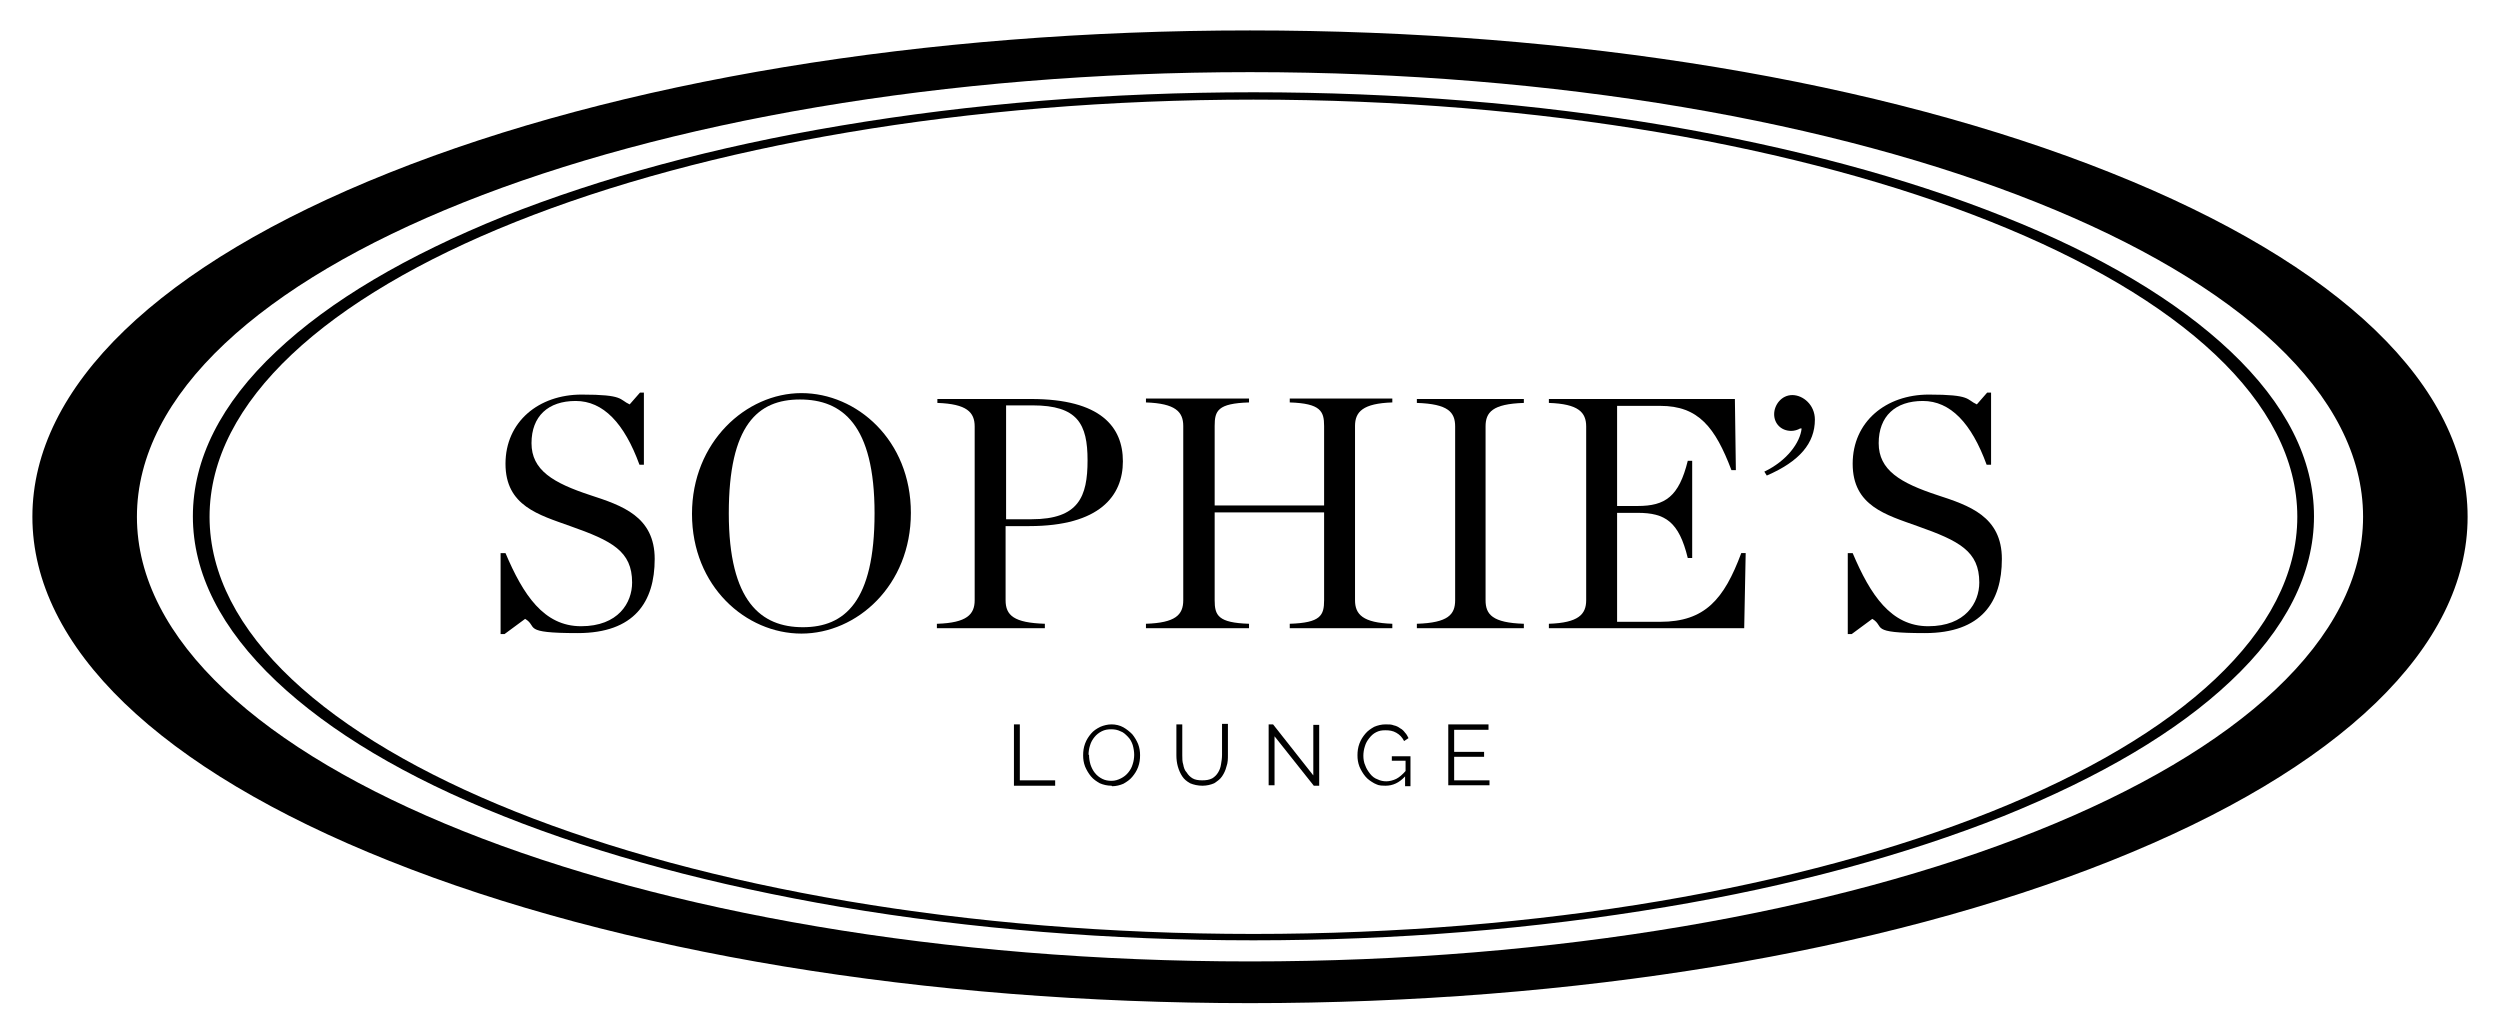
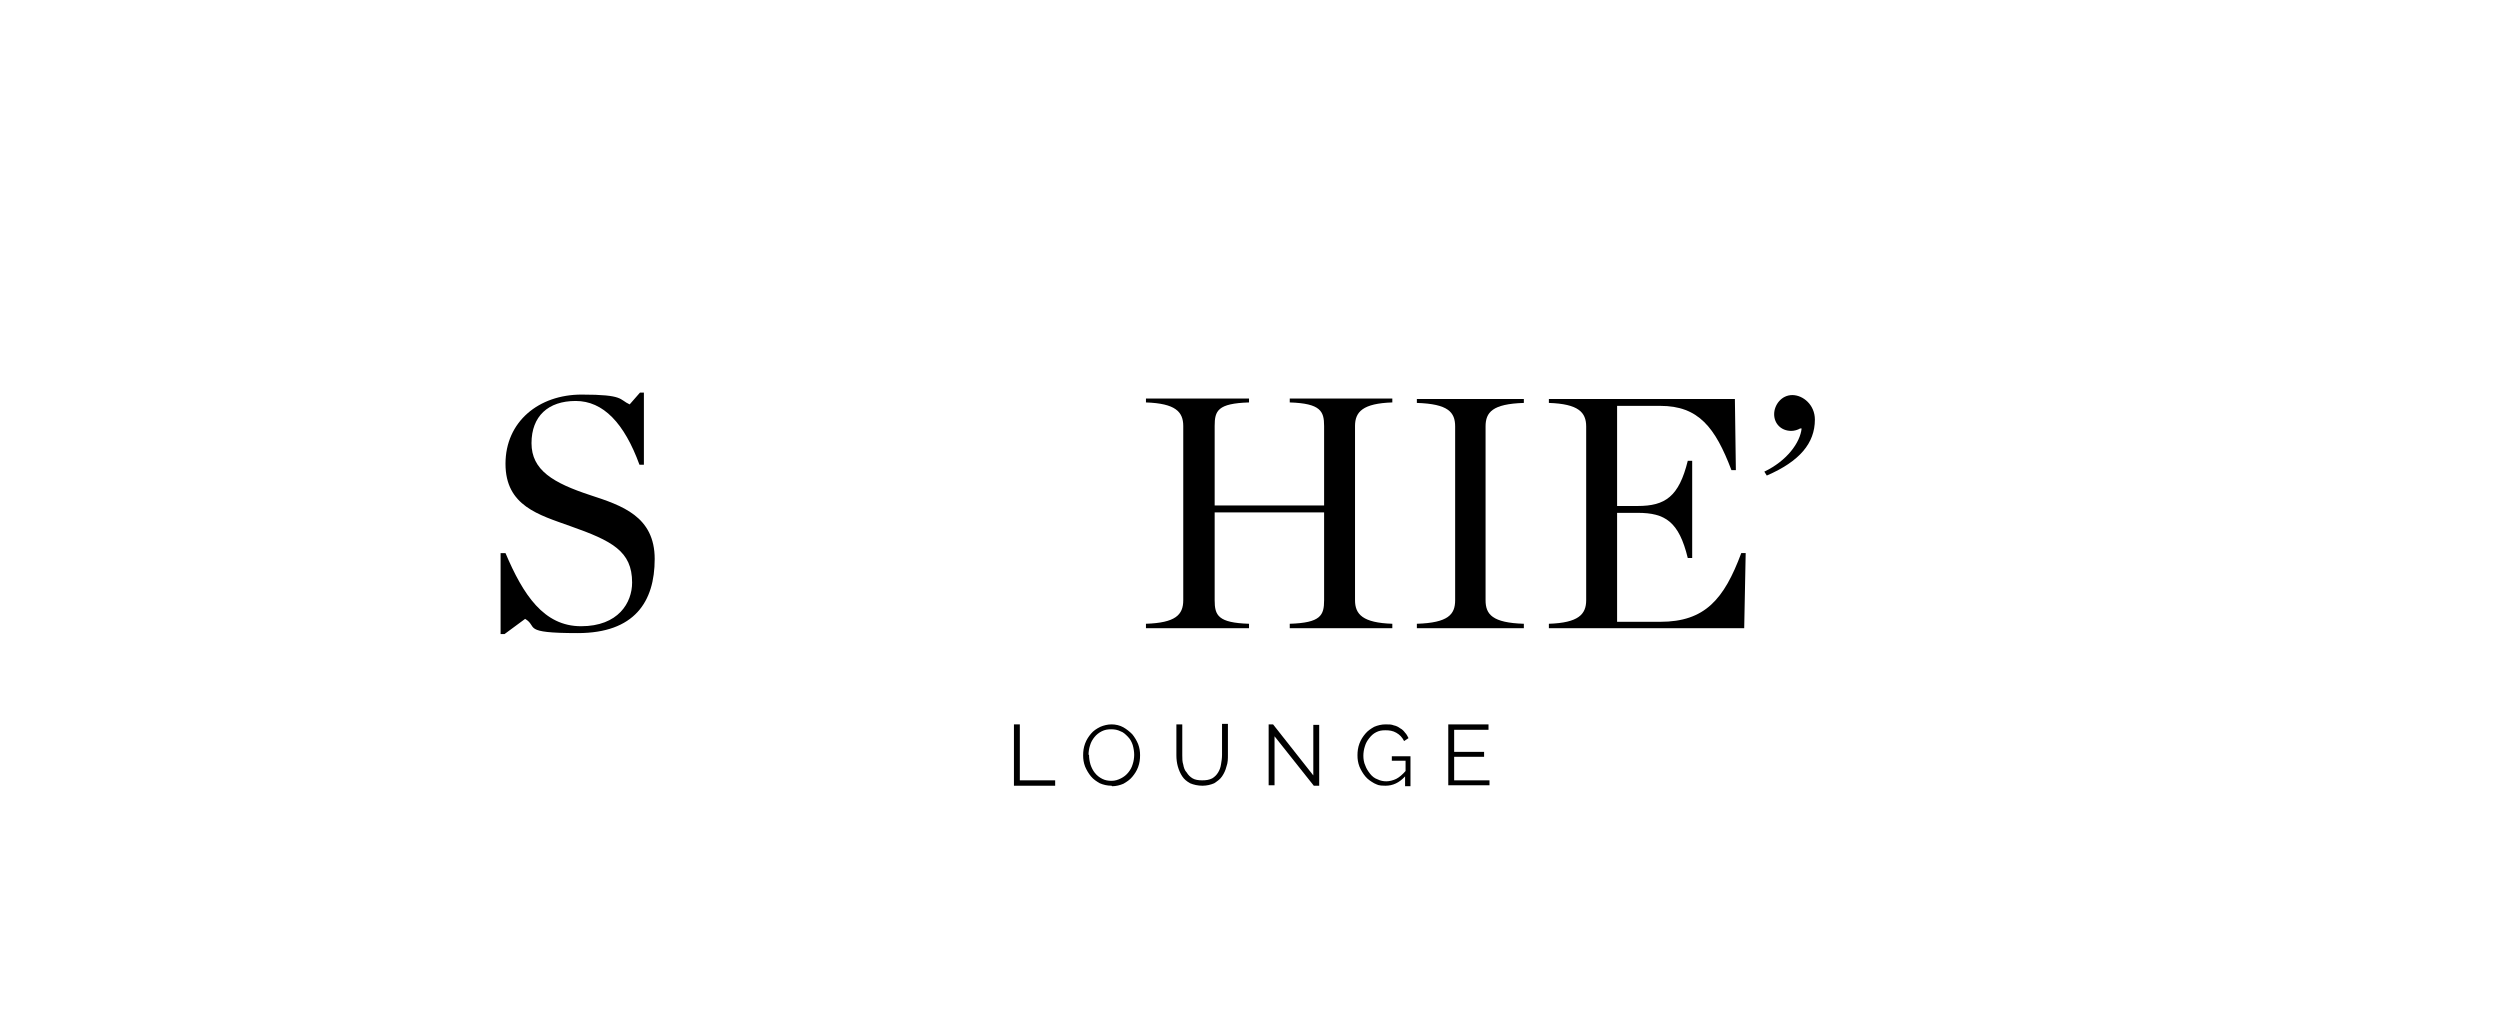
<svg xmlns="http://www.w3.org/2000/svg" id="Layer_1" data-name="Layer 1" version="1.1" viewBox="0 0 509.4 210.6">
  <defs>
    <style>
      .cls-1 {
        fill: #000;
        stroke-width: 0px;
      }
    </style>
  </defs>
  <g>
-     <path class="cls-1" d="M254.7,204.4c-66.3,0-128.6-10.3-175.4-29C32.4,156.7,6.6,131.8,6.6,105.3s25.8-51.4,72.7-70.1C126.1,16.5,188.4,6.2,254.7,6.2s128.6,10.3,175.4,29c46.9,18.7,72.7,43.6,72.7,70.1s-25.8,51.4-72.7,70.1c-46.9,18.7-109.2,29-175.4,29ZM254.7,14.7C129.7,14.7,27.9,55.3,27.9,105.3s101.7,90.6,226.8,90.6,226.8-40.7,226.8-90.6c0-50-101.7-90.6-226.8-90.6Z" />
-     <path class="cls-1" d="M255.4,191.6c-29.2,0-57.5-2.3-84.1-6.8-25.7-4.4-48.9-10.6-68.7-18.5-19.9-7.9-35.4-17.2-46.3-27.5-11.3-10.7-17-22-17-33.6s5.7-23,17-33.6c10.9-10.3,26.5-19.5,46.3-27.5,19.9-7.9,43-14.2,68.7-18.5,26.7-4.5,55-6.8,84.1-6.8s57.5,2.3,84.1,6.8c25.7,4.4,48.9,10.6,68.7,18.5,19.9,7.9,35.4,17.2,46.3,27.5,11.3,10.7,17,22,17,33.6s-5.7,23-17,33.6c-10.9,10.3-26.5,19.5-46.3,27.5-19.9,7.9-43,14.2-68.7,18.5-26.7,4.5-55,6.8-84.1,6.8ZM255.4,20.3c-117.3,0-212.7,38.1-212.7,85s95.4,85,212.7,85,212.7-38.1,212.7-85c0-46.9-95.4-85-212.7-85Z" />
-   </g>
+     </g>
  <g>
    <path class="cls-1" d="M206.6,160v-12.4h1.2v11.4h7.2v1.1h-8.4Z" />
    <path class="cls-1" d="M226.5,160.1c-.9,0-1.7-.2-2.4-.5-.7-.4-1.3-.8-1.8-1.4-.5-.6-.9-1.3-1.2-2-.3-.8-.4-1.5-.4-2.3s.1-1.6.4-2.4c.3-.8.7-1.4,1.2-2,.5-.6,1.1-1,1.9-1.4.7-.3,1.5-.5,2.3-.5s1.7.2,2.4.6c.7.4,1.3.9,1.8,1.4.5.6.9,1.3,1.2,2,.3.8.4,1.5.4,2.3s-.1,1.6-.4,2.4c-.3.8-.7,1.4-1.2,2-.5.6-1.1,1-1.8,1.4-.7.3-1.5.5-2.3.5ZM221.9,153.8c0,.7.1,1.3.3,2,.2.6.5,1.2.9,1.7.4.5.9.9,1.5,1.2.6.3,1.2.4,1.9.4s1.3-.2,1.9-.5c.6-.3,1.1-.7,1.5-1.2.4-.5.7-1,.9-1.7.2-.6.3-1.3.3-1.9s-.1-1.3-.3-2c-.2-.6-.5-1.2-1-1.7s-.9-.9-1.5-1.1c-.6-.3-1.2-.4-1.9-.4s-1.3.1-1.9.4c-.6.3-1.1.7-1.5,1.2-.4.5-.7,1-.9,1.7-.2.6-.3,1.3-.3,1.9Z" />
    <path class="cls-1" d="M245,159c.8,0,1.4-.1,2-.4.5-.3.9-.7,1.2-1.2.3-.5.5-1,.6-1.7.1-.6.2-1.2.2-1.9v-6.3h1.2v6.3c0,.8,0,1.6-.3,2.4-.2.8-.5,1.4-.9,2-.4.6-1,1-1.6,1.4-.7.3-1.5.5-2.4.5s-1.8-.2-2.5-.5c-.7-.4-1.2-.8-1.6-1.4-.4-.6-.7-1.3-.9-2-.2-.7-.3-1.5-.3-2.3v-6.3h1.2v6.3c0,.7,0,1.3.2,1.9.1.6.3,1.2.7,1.6.3.5.7.9,1.2,1.2.5.3,1.2.4,1.9.4Z" />
    <path class="cls-1" d="M259.7,149.8v10.2h-1.2v-12.4h.9l8.2,10.4v-10.3h1.2v12.4h-1.1l-8.1-10.2Z" />
    <path class="cls-1" d="M286.3,158.2c-1.2,1.3-2.5,1.9-4,1.9s-1.6-.2-2.3-.5c-.7-.4-1.3-.8-1.8-1.4-.5-.6-.9-1.3-1.2-2-.3-.8-.4-1.5-.4-2.3s.1-1.6.4-2.4c.3-.8.7-1.4,1.2-2s1.1-1,1.8-1.4c.7-.3,1.5-.5,2.3-.5s1.2,0,1.7.2c.5.1.9.3,1.3.6.4.2.7.5,1,.9.3.3.5.7.7,1.1l-.9.6c-.4-.8-.9-1.3-1.6-1.7-.7-.4-1.4-.5-2.2-.5s-1.3.1-1.9.4c-.6.3-1,.7-1.4,1.2-.4.5-.7,1-.9,1.7-.2.6-.3,1.3-.3,1.9s.1,1.4.4,2c.2.6.6,1.2,1,1.7.4.5.9.9,1.5,1.1.6.3,1.2.4,1.8.4s1.4-.2,2-.5c.6-.3,1.3-.9,1.9-1.6v-2.1h-2.8v-.9h3.8v6.1h-1.1v-1.8Z" />
    <path class="cls-1" d="M303.5,158.9v1.1h-8.4v-12.4h8.2v1.1h-7v4.5h6.1v1h-6.1v4.8h7.2Z" />
  </g>
  <g>
    <path class="cls-1" d="M102.1,112.7h.9c3.6,8.5,7.8,14.9,15.4,14.9s10.4-4.8,10.4-8.9c0-6.4-4.1-8.5-12.6-11.5-6.4-2.3-13.2-4.1-13.2-12.7s6.8-14.1,15.5-14.1,7.6,1,9.8,2l2.1-2.4h.8v14.7h-.9c-3.1-8.5-7.4-13-13-13s-9,3.1-9,8.6,4.4,8.1,12,10.6c6.4,2.1,13.1,4.3,13.1,13s-4.1,15.1-15.7,15.1-8-1.3-10.7-2.9l-4.2,3.1h-.8v-16.5Z" />
-     <path class="cls-1" d="M141,104.7c0-14.6,11-24.6,22.3-24.6s22.3,9.6,22.3,24.4-11,24.6-22.3,24.6-22.3-9.6-22.3-24.4ZM178.2,104.6c0-18.1-6.6-23.2-15.2-23.2s-14.5,5.2-14.5,23.2,6.6,23.2,15.1,23.2,14.6-5.2,14.6-23.2Z" />
-     <path class="cls-1" d="M191,127.1c6-.2,7.6-1.9,7.6-4.8v-35.4c0-2.9-1.6-4.6-7.6-4.8v-.8h19.1c14.2,0,18.7,5.7,18.7,12.7s-4.7,13.2-19.1,13.2h-4.8v15.1c0,3.1,1.7,4.6,8,4.8v.9h-22v-.9ZM210.2,105.8c9.6,0,11.4-4.6,11.4-12s-2-11.2-11.2-11.2h-5.4v23.2h5.2Z" />
    <path class="cls-1" d="M233.5,127.1c6-.2,7.6-1.8,7.6-4.8v-35.5c0-2.9-1.6-4.6-7.6-4.8v-.8h21v.8c-6.4.2-7,1.7-7,4.8v16.2h22.3v-16.2c0-3-.7-4.6-7-4.8v-.8h20.9v.8c-6,.2-7.6,1.9-7.6,4.8v35.5c0,2.9,1.6,4.6,7.6,4.8v.9h-20.9v-.9c6.3-.2,7-1.7,7-4.8v-17.9h-22.3v17.9c0,3.1.7,4.6,7,4.8v.9h-21v-.9Z" />
    <path class="cls-1" d="M288.7,127.1c6.4-.2,7.8-1.9,7.8-4.8v-35.4c0-2.9-1.4-4.6-7.8-4.8v-.8h21.8v.8c-6.4.2-7.8,1.9-7.8,4.8v35.4c0,2.9,1.4,4.6,7.8,4.8v.9h-21.8v-.9Z" />
    <path class="cls-1" d="M315.6,127.1c6-.2,7.6-1.9,7.6-4.8v-35.4c0-2.9-1.6-4.6-7.6-4.8v-.8h37.9l.2,14.5h-.9c-3.3-8.7-6.7-13.1-14.5-13.1h-8.8v20.4h4.2c5.6,0,8.4-1.9,10.2-9.2h.9v19.8h-.9c-1.8-7.4-4.6-9.2-10.2-9.2h-4.2v22.2h8.8c9.1,0,13-4.6,16.5-14h.9c0,0-.3,15.3-.3,15.3h-39.8v-.9Z" />
    <path class="cls-1" d="M359.5,96.1c4.6-2.2,7.3-5.9,7.6-8.8h-.3c-.5.3-1.2.5-1.8.5-2.1,0-3.5-1.5-3.5-3.4s1.5-3.9,3.7-3.9,4.6,2,4.6,5c0,4.8-3.1,8.5-9.8,11.4l-.5-.8Z" />
-     <path class="cls-1" d="M376.6,112.7h.9c3.6,8.5,7.8,14.9,15.4,14.9s10.4-4.8,10.4-8.9c0-6.4-4.1-8.5-12.6-11.5-6.4-2.3-13.2-4.1-13.2-12.7s6.8-14.1,15.5-14.1,7.6,1,9.8,2l2.1-2.4h.8v14.7h-.9c-3.1-8.5-7.4-13-13-13s-9,3.1-9,8.6,4.4,8.1,12,10.6c6.4,2.1,13.1,4.3,13.1,13s-4.1,15.1-15.7,15.1-8-1.3-10.7-2.9l-4.2,3.1h-.8v-16.5Z" />
  </g>
</svg>